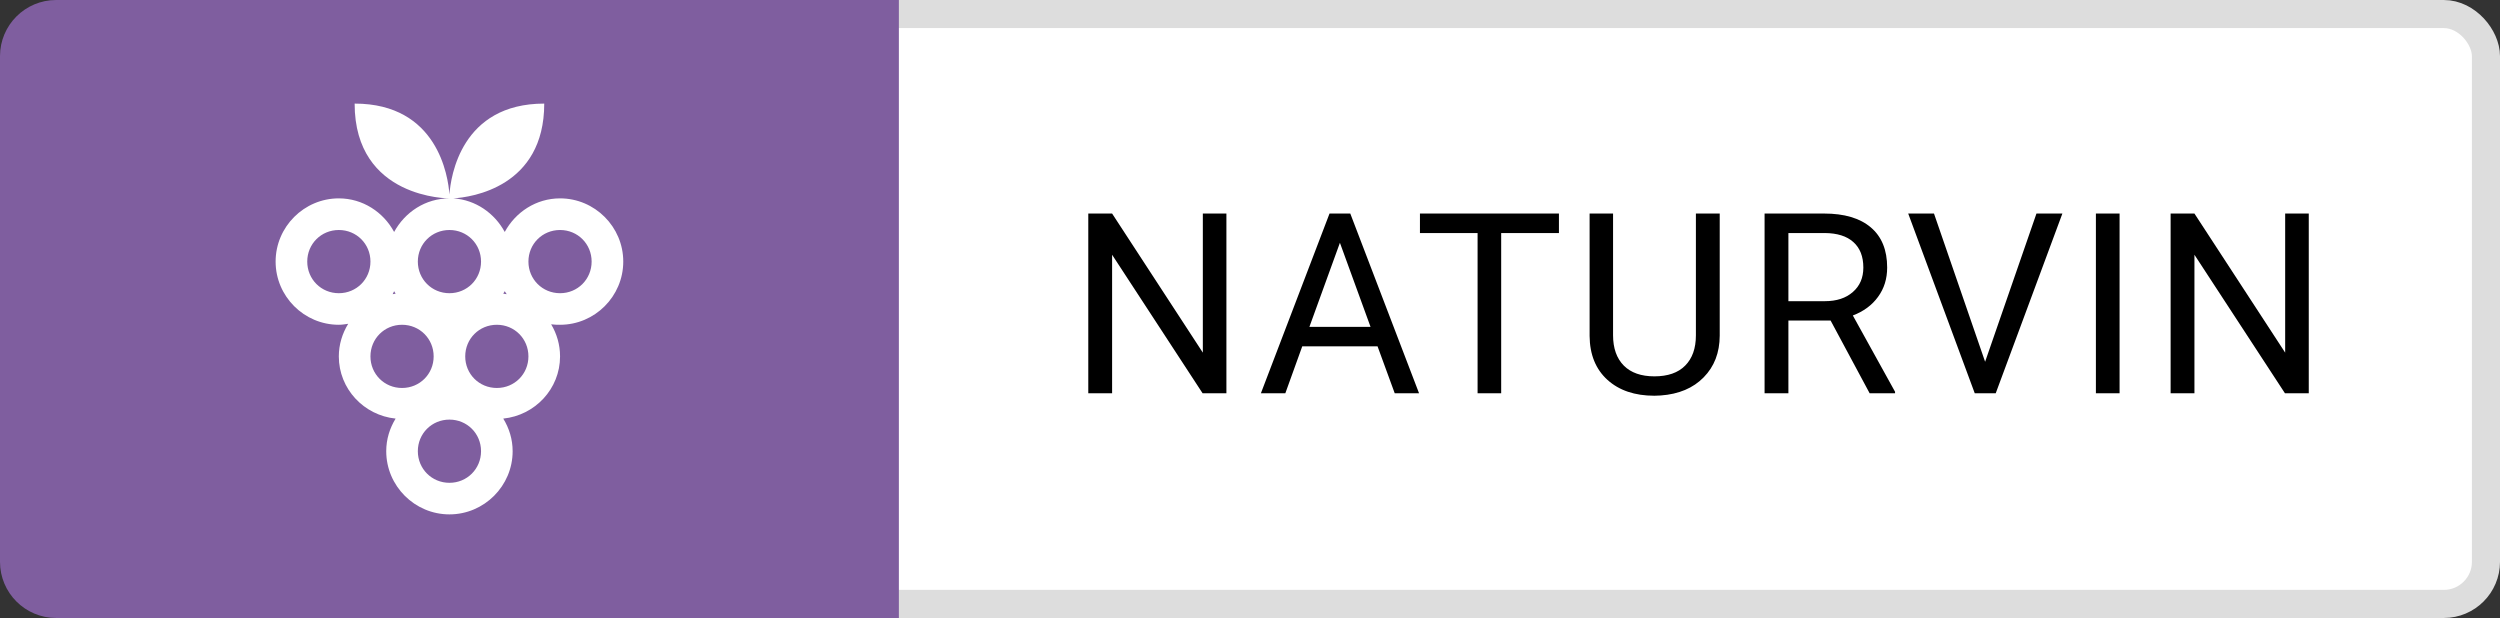
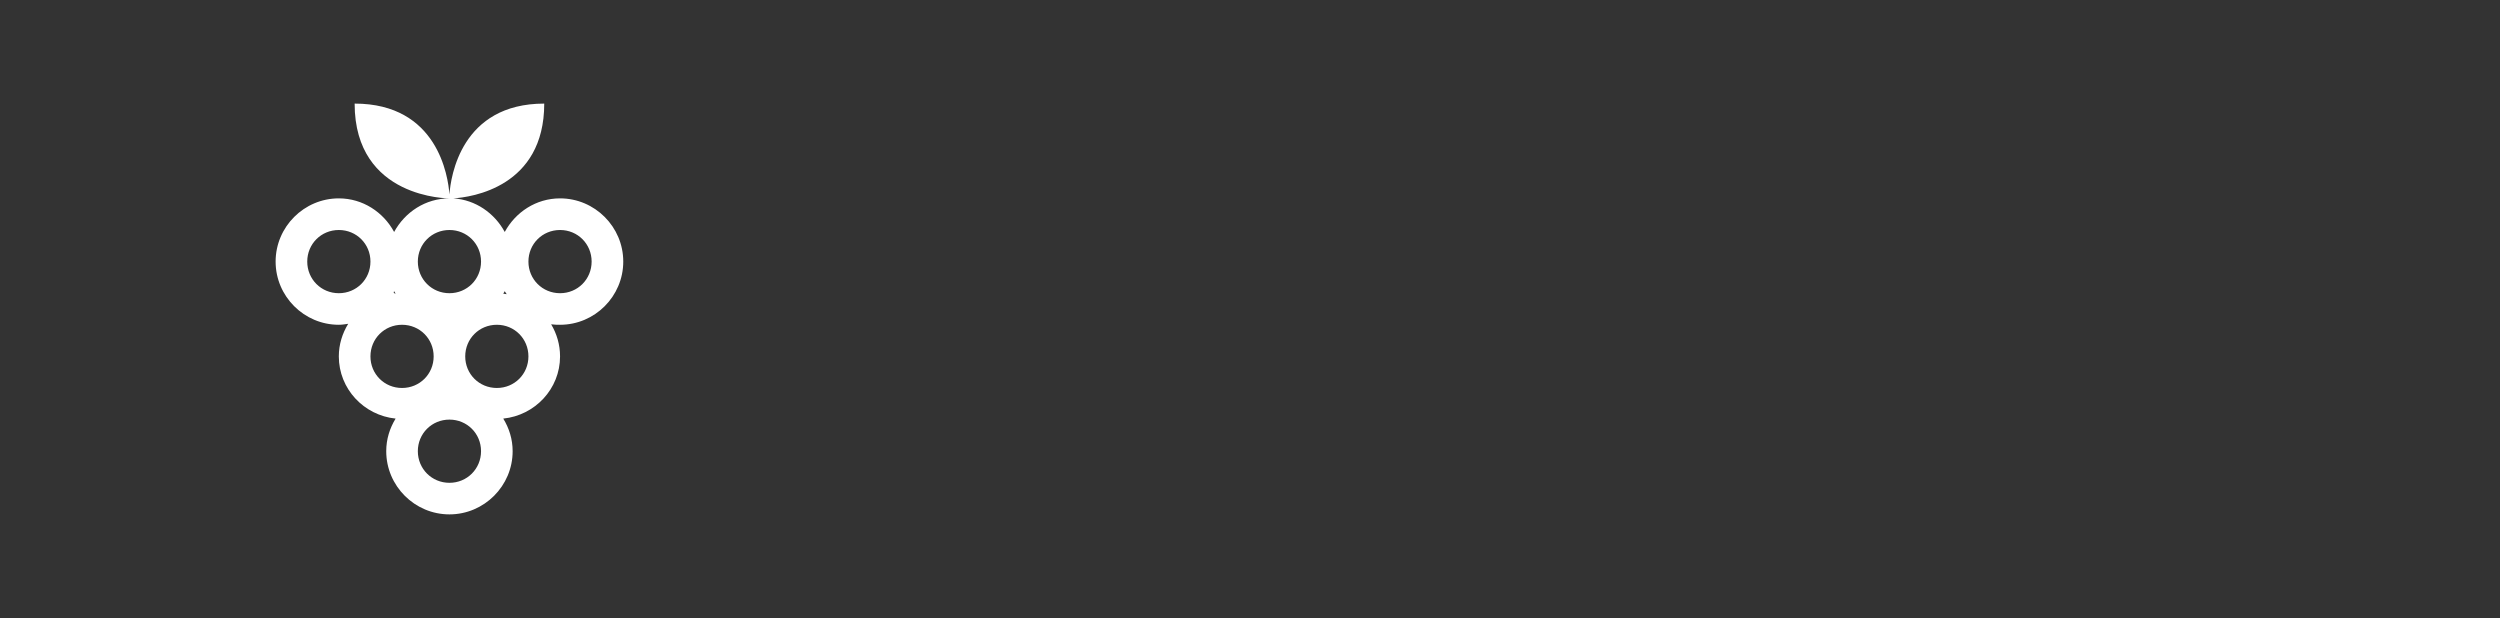
<svg xmlns="http://www.w3.org/2000/svg" width="89" height="22" viewBox="0 0 89 22" fill="none">
  <rect x="0" y="0" width="89" height="22" fill="#333333" stroke="none" />
-   <rect x="25.5" y="0.5" width="63" height="21" rx="1.5" fill="white" stroke="#DDDDDD" />
-   <path d="M0 2C0 0.895 0.895 0 2 0H32V22H2C0.895 22 0 21.105 0 20V2Z" fill="#7F5E9F" />
-   <path d="M12.625 3.688C12.625 7.087 16 7.062 16 7.062C15.148 7.062 14.414 7.552 14.031 8.258C13.649 7.552 12.915 7.062 12.062 7.062C10.825 7.062 9.812 8.075 9.812 9.312C9.812 10.55 10.825 11.562 12.062 11.562C12.175 11.562 12.289 11.543 12.396 11.527C12.188 11.868 12.062 12.261 12.062 12.688C12.062 13.845 12.955 14.786 14.084 14.902C13.875 15.243 13.75 15.636 13.75 16.062C13.75 17.3 14.763 18.312 16 18.312C17.237 18.312 18.25 17.3 18.25 16.062C18.25 15.636 18.125 15.243 17.916 14.902C19.045 14.786 19.938 13.845 19.938 12.688C19.938 12.27 19.821 11.881 19.621 11.545C19.724 11.56 19.832 11.562 19.938 11.562C21.175 11.562 22.188 10.55 22.188 9.312C22.188 8.075 21.175 7.062 19.938 7.062C19.085 7.062 18.351 7.552 17.969 8.258C17.608 7.592 16.934 7.113 16.141 7.062C16.787 7.021 19.375 6.66 19.375 3.688C16.422 3.688 16.046 6.276 16 6.922C15.954 6.276 15.578 3.688 12.625 3.688ZM12.062 8.188C12.691 8.188 13.188 8.684 13.188 9.312C13.188 9.941 12.691 10.438 12.062 10.438C11.434 10.438 10.938 9.941 10.938 9.312C10.938 8.684 11.434 8.188 12.062 8.188ZM16 8.188C16.628 8.188 17.125 8.684 17.125 9.312C17.125 9.941 16.628 10.438 16 10.438C15.372 10.438 14.875 9.941 14.875 9.312C14.875 8.684 15.372 8.188 16 8.188ZM19.938 8.188C20.566 8.188 21.062 8.684 21.062 9.312C21.062 9.941 20.566 10.438 19.938 10.438C19.309 10.438 18.812 9.941 18.812 9.312C18.812 8.684 19.309 8.188 19.938 8.188ZM14.031 10.367C14.049 10.398 14.066 10.424 14.084 10.455C14.049 10.46 14.014 10.468 13.979 10.473C13.998 10.44 14.011 10.402 14.031 10.367ZM17.969 10.367C17.988 10.405 18.017 10.435 18.039 10.473C18 10.466 17.958 10.46 17.916 10.455C17.934 10.424 17.951 10.398 17.969 10.367ZM14.312 11.562C14.941 11.562 15.438 12.059 15.438 12.688C15.438 13.316 14.941 13.812 14.312 13.812C13.684 13.812 13.188 13.316 13.188 12.688C13.188 12.059 13.684 11.562 14.312 11.562ZM17.688 11.562C18.316 11.562 18.812 12.059 18.812 12.688C18.812 13.316 18.316 13.812 17.688 13.812C17.059 13.812 16.562 13.316 16.562 12.688C16.562 12.059 17.059 11.562 17.688 11.562ZM16 14.938C16.628 14.938 17.125 15.434 17.125 16.062C17.125 16.691 16.628 17.188 16 17.188C15.372 17.188 14.875 16.691 14.875 16.062C14.875 15.434 15.372 14.938 16 14.938Z" fill="white" />
-   <path d="M43.66 14H42.812L39.591 9.069V14H38.743V7.602H39.591L42.821 12.554V7.602H43.66V14ZM49.041 12.33H46.36L45.758 14H44.888L47.331 7.602H48.07L50.518 14H49.652L49.041 12.33ZM46.615 11.636H48.791L47.701 8.643L46.615 11.636ZM55.498 8.296H53.442V14H52.602V8.296H50.55V7.602H55.498V8.296ZM61.222 7.602V11.952C61.219 12.556 61.029 13.049 60.651 13.433C60.276 13.817 59.766 14.032 59.121 14.079L58.897 14.088C58.197 14.088 57.639 13.899 57.223 13.521C56.807 13.143 56.596 12.623 56.59 11.961V7.602H57.425V11.935C57.425 12.398 57.553 12.758 57.808 13.016C58.062 13.271 58.426 13.398 58.897 13.398C59.375 13.398 59.74 13.271 59.992 13.016C60.246 12.761 60.374 12.402 60.374 11.939V7.602H61.222ZM65.17 11.412H63.667V14H62.819V7.602H64.937C65.658 7.602 66.212 7.766 66.599 8.094C66.988 8.422 67.183 8.899 67.183 9.526C67.183 9.925 67.075 10.272 66.858 10.568C66.644 10.864 66.345 11.085 65.961 11.231L67.464 13.947V14H66.559L65.17 11.412ZM63.667 10.722H64.964C65.383 10.722 65.715 10.613 65.961 10.396C66.21 10.18 66.335 9.89 66.335 9.526C66.335 9.131 66.216 8.828 65.979 8.617C65.745 8.406 65.405 8.299 64.959 8.296H63.667V10.722ZM70.67 12.879L72.498 7.602H73.421L71.048 14H70.301L67.932 7.602H68.85L70.67 12.879ZM75.457 14H74.614V7.602H75.457V14ZM82.192 14H81.344L78.122 9.069V14H77.274V7.602H78.122L81.352 12.554V7.602H82.192V14Z" fill="black" />
+   <path d="M12.625 3.688C12.625 7.087 16 7.062 16 7.062C15.148 7.062 14.414 7.552 14.031 8.258C13.649 7.552 12.915 7.062 12.062 7.062C10.825 7.062 9.812 8.075 9.812 9.312C9.812 10.55 10.825 11.562 12.062 11.562C12.175 11.562 12.289 11.543 12.396 11.527C12.188 11.868 12.062 12.261 12.062 12.688C12.062 13.845 12.955 14.786 14.084 14.902C13.875 15.243 13.75 15.636 13.75 16.062C13.75 17.3 14.763 18.312 16 18.312C17.237 18.312 18.25 17.3 18.25 16.062C18.25 15.636 18.125 15.243 17.916 14.902C19.045 14.786 19.938 13.845 19.938 12.688C19.938 12.27 19.821 11.881 19.621 11.545C19.724 11.56 19.832 11.562 19.938 11.562C21.175 11.562 22.188 10.55 22.188 9.312C22.188 8.075 21.175 7.062 19.938 7.062C19.085 7.062 18.351 7.552 17.969 8.258C17.608 7.592 16.934 7.113 16.141 7.062C16.787 7.021 19.375 6.66 19.375 3.688C16.422 3.688 16.046 6.276 16 6.922C15.954 6.276 15.578 3.688 12.625 3.688ZM12.062 8.188C12.691 8.188 13.188 8.684 13.188 9.312C13.188 9.941 12.691 10.438 12.062 10.438C11.434 10.438 10.938 9.941 10.938 9.312C10.938 8.684 11.434 8.188 12.062 8.188ZM16 8.188C16.628 8.188 17.125 8.684 17.125 9.312C17.125 9.941 16.628 10.438 16 10.438C15.372 10.438 14.875 9.941 14.875 9.312C14.875 8.684 15.372 8.188 16 8.188ZM19.938 8.188C20.566 8.188 21.062 8.684 21.062 9.312C21.062 9.941 20.566 10.438 19.938 10.438C19.309 10.438 18.812 9.941 18.812 9.312C18.812 8.684 19.309 8.188 19.938 8.188ZM14.031 10.367C14.049 10.398 14.066 10.424 14.084 10.455C13.998 10.44 14.011 10.402 14.031 10.367ZM17.969 10.367C17.988 10.405 18.017 10.435 18.039 10.473C18 10.466 17.958 10.46 17.916 10.455C17.934 10.424 17.951 10.398 17.969 10.367ZM14.312 11.562C14.941 11.562 15.438 12.059 15.438 12.688C15.438 13.316 14.941 13.812 14.312 13.812C13.684 13.812 13.188 13.316 13.188 12.688C13.188 12.059 13.684 11.562 14.312 11.562ZM17.688 11.562C18.316 11.562 18.812 12.059 18.812 12.688C18.812 13.316 18.316 13.812 17.688 13.812C17.059 13.812 16.562 13.316 16.562 12.688C16.562 12.059 17.059 11.562 17.688 11.562ZM16 14.938C16.628 14.938 17.125 15.434 17.125 16.062C17.125 16.691 16.628 17.188 16 17.188C15.372 17.188 14.875 16.691 14.875 16.062C14.875 15.434 15.372 14.938 16 14.938Z" fill="white" />
</svg>